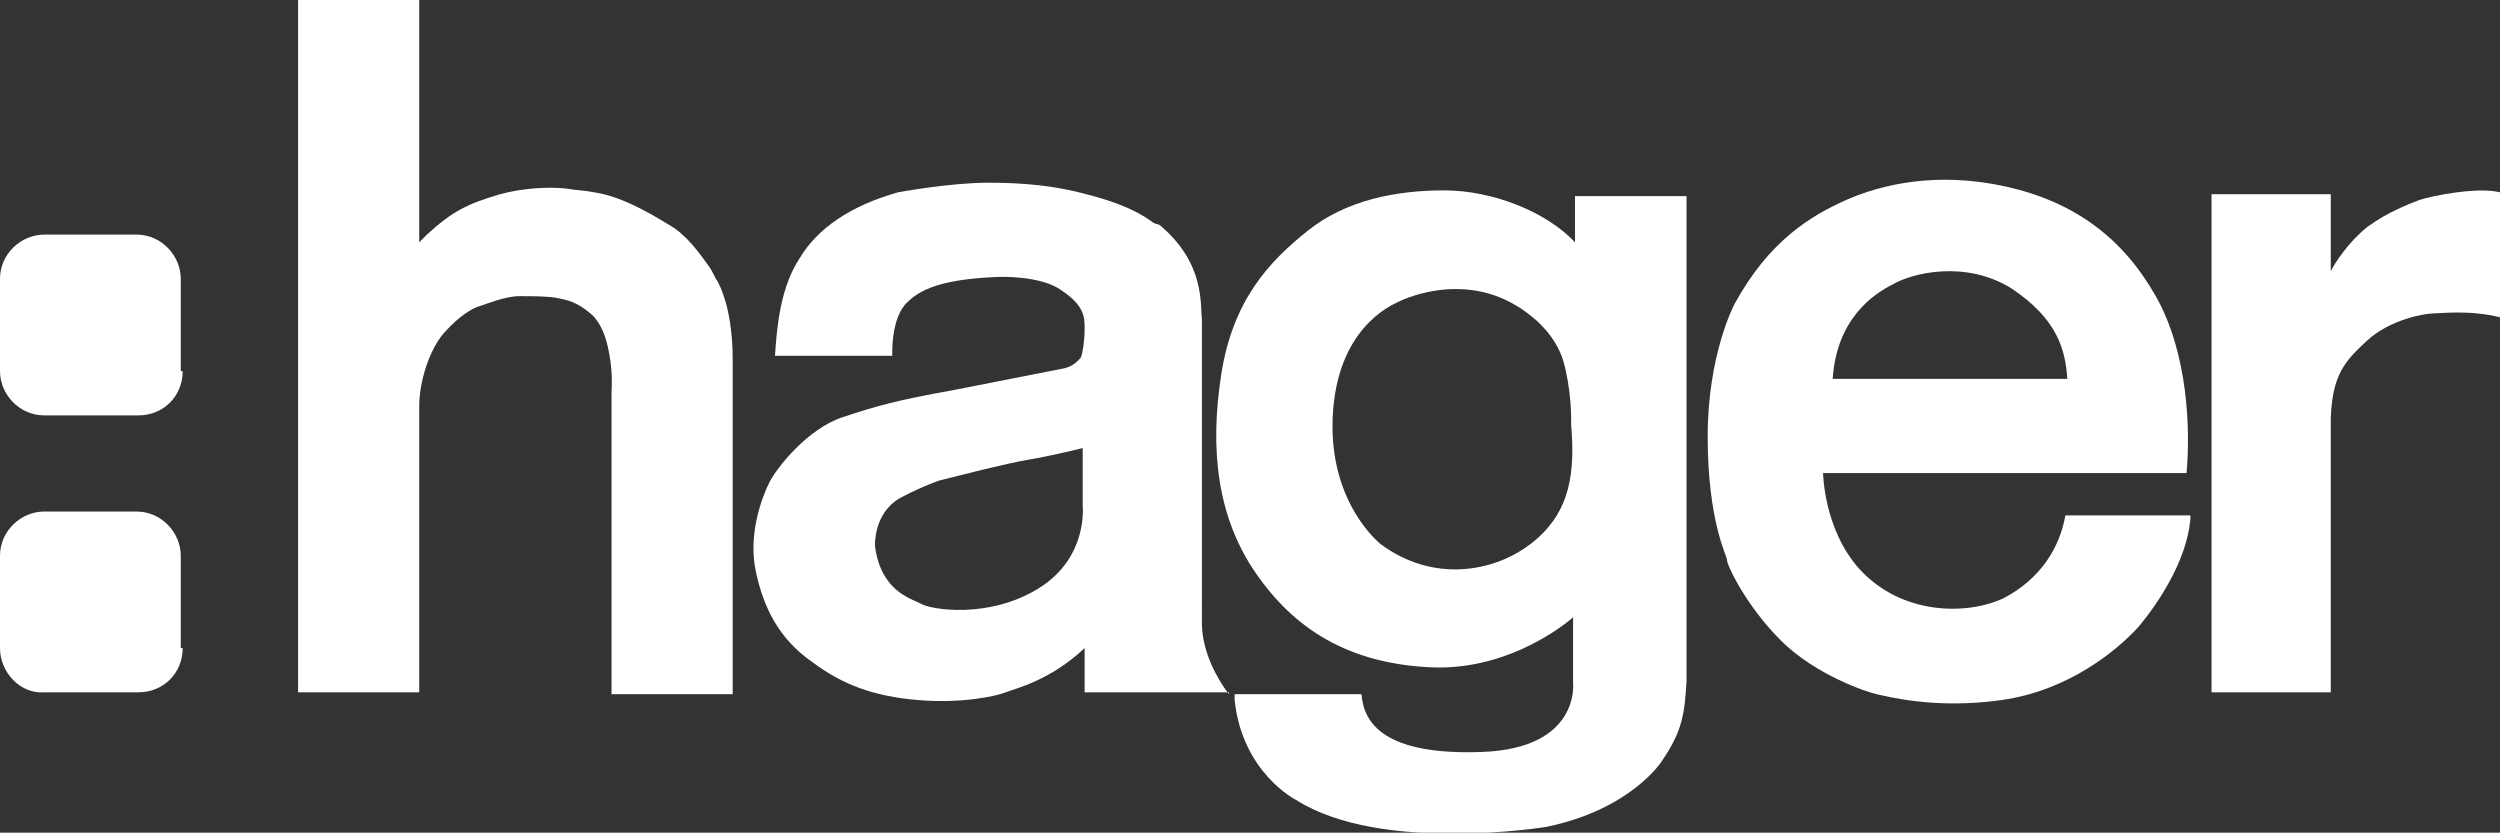
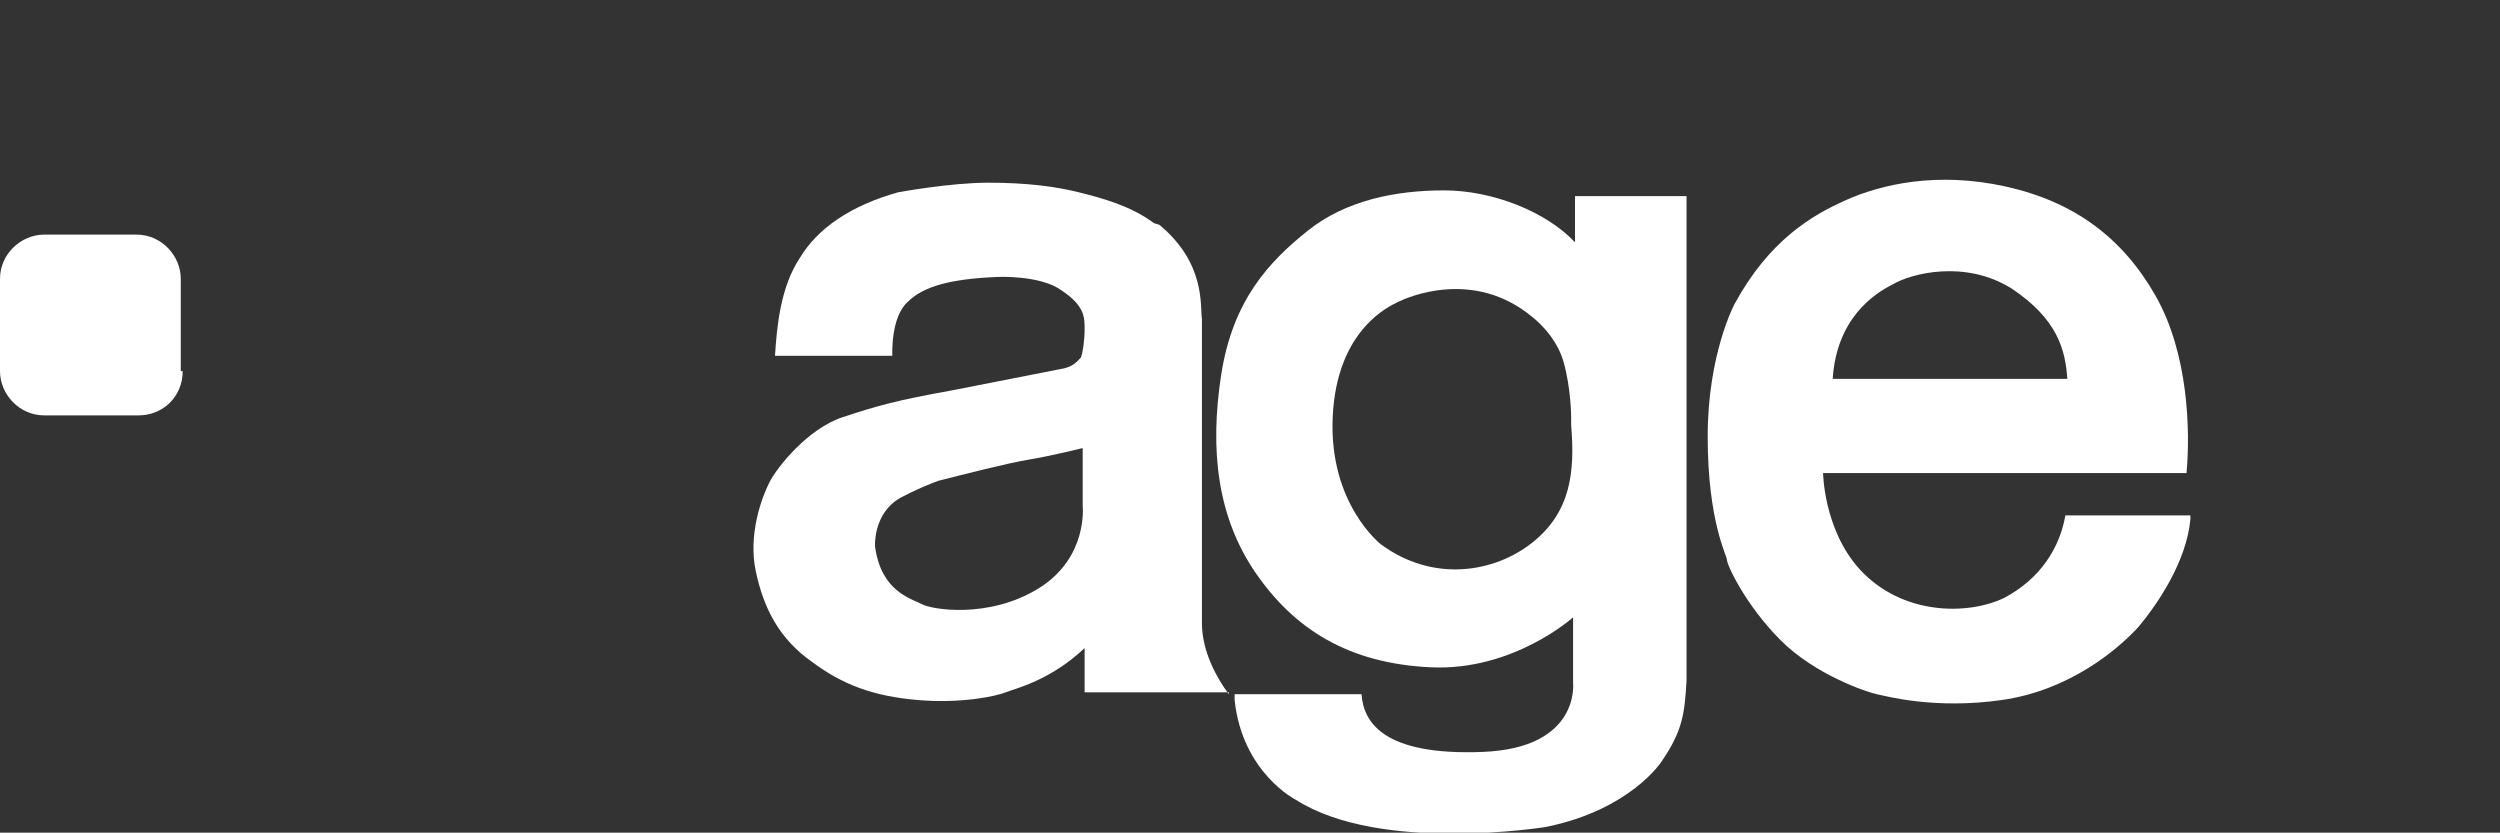
<svg xmlns="http://www.w3.org/2000/svg" version="1.1" id="Calque_1" x="0px" y="0px" viewBox="0 0 130 43.3" style="enable-background:new 0 0 130 43.3;" xml:space="preserve">
  <rect x="0" y="0" width="130" height="43.3" fill="#333333" stroke="none" />
  <style type="text/css">
	.st0{fill:#fff;}
	.st1{fill-rule:evenodd;clip-rule:evenodd;fill:#fff;}
</style>
  <g>
-     <path class="st0" d="M21.8,12.6V0h-6.3v36h6.3V21.1c0-1.2,0.5-2.9,1.3-3.8c0.8-0.9,1.5-1.3,1.9-1.4c0.3-0.1,1.3-0.5,2-0.5   c0.7,0,1.5,0,2,0.1c0.5,0.1,1,0.2,1.7,0.8c0,0,0.6,0.4,0.9,1.7c0.3,1.3,0.2,2.2,0.2,2.4v15.7l6.3,0V18.7c0-1.4-0.2-2.6-0.5-3.4   c-0.1-0.3-0.2-0.5-0.3-0.7c-0.1-0.1-0.2-0.4-0.4-0.7c-0.5-0.7-1.2-1.7-2.1-2.2c-1.3-0.8-2.6-1.5-3.9-1.7c-0.5-0.1-0.9-0.1-1.5-0.2   c-1-0.1-2.3,0-3.4,0.3c-1.7,0.5-2.5,0.9-3.8,2.1L21.8,12.6" />
-     <path class="st0" d="M121.2,14.1v-4l-6.2,0v25.9h6.2V21.7c0.1-2.2,0.7-2.9,1.9-4c1.2-1.1,3-1.4,3.4-1.4c0.4,0,1.9-0.2,3.5,0.2V10   c-1.2-0.3-3.6,0.2-4.2,0.4c-0.5,0.2-1.6,0.6-2.7,1.4C122.1,12.6,121.4,13.7,121.2,14.1" />
    <path class="st0" d="M104.2,31.1c-1.9,0.9-5.3,0.9-7.5-1.5c-1.9-2.1-1.9-5.1-1.9-5l0,0l18.9,0c0.2-2.2,0.1-6.2-1.6-9.2   c-1.7-3-4.2-4.9-7.8-5.7c-3.6-0.8-6.5-0.1-8.3,0.7c-1.8,0.8-4,2.1-5.8,5.4c0,0-1.4,2.6-1.4,6.9c0,4.4,1,6.2,1,6.4   c0,0.3,1,2.4,2.8,4.2c1.8,1.8,4.5,2.7,5,2.8c0.5,0.1,3,0.8,6.5,0.3c3.5-0.5,6-2.6,7.1-3.8c1-1.2,2.5-3.4,2.7-5.6v-0.2h-6.5   C107.1,28.5,106.1,30.1,104.2,31.1 M98.4,14.8c1-0.6,3.8-1.3,6.2,0.2c2.4,1.6,2.8,3.2,2.9,4.7l-12.2,0   C95.5,16.6,97.4,15.3,98.4,14.8z" />
    <path class="st0" d="M63.9,36.1c-0.6-0.8-1.4-2.2-1.4-3.7V16.6c-0.1-0.7,0.2-2.9-2.2-4.9L60,11.6c-1.2-0.9-2.7-1.3-3.9-1.6   c-1.2-0.3-2.7-0.5-4.7-0.5c-2,0-4.7,0.5-4.7,0.5c-2.5,0.7-4.2,1.9-5.1,3.4c-1,1.5-1.2,3.5-1.3,5.1h6.1c0,0-0.1-2,0.8-2.8   c0.8-0.8,2.2-1.2,4.7-1.3c0,0,2.2-0.1,3.3,0.7c1.2,0.8,1.2,1.4,1.2,2c0,0.6-0.1,1.3-0.2,1.5c-0.2,0.2-0.4,0.5-1.1,0.6l-5.6,1.1   c-2.8,0.5-3.9,0.8-5.7,1.4c-1.8,0.6-3.4,2.6-3.8,3.4c-0.4,0.8-1.1,2.7-0.7,4.6c0.4,1.9,1.2,3.5,2.9,4.7c1.6,1.2,3.2,1.8,5.5,2   c2.3,0.2,4.1-0.2,4.6-0.4c0.5-0.2,2.3-0.6,4.1-2.3v2.3H63.9 M54,30.6c-2.6,1.6-5.6,1.1-6.1,0.8c-0.6-0.3-2.1-0.7-2.4-3   c0,0-0.1-1.7,1.3-2.5c0,0,0.9-0.5,2-0.9c1.2-0.3,3.5-0.9,4.7-1.1c1.2-0.2,2.8-0.6,2.8-0.6v3C56.3,26.3,56.6,29,54,30.6z" />
    <g>
      <path class="st0" d="M81.9,10.2v2.4c-1.5-1.6-4.3-2.7-6.8-2.7c-2.5,0-5.1,0.5-7.1,2.1c-2,1.6-3.9,3.6-4.5,7.5    c-0.6,3.9-0.2,7.4,1.8,10.3c2,2.9,4.8,4.7,9.1,4.9c4.3,0.2,7.4-2.6,7.4-2.6v3.4c0,0,0.4,3.4-4.7,3.6c-5.1,0.2-6.2-1.5-6.3-3h-6.6    v0.3c0.4,3.8,3.2,5.2,3.2,5.2c4.4,2.8,13,1.4,13,1.4c4.4-0.9,6-3.4,6-3.4c1.1-1.6,1.2-2.5,1.3-4.2V10.2H81.9 M79.7,28.2    c-2,1.6-5.2,2.1-7.9,0.1c0,0-2.7-2.1-2.5-6.6c0.2-4.6,3-5.8,3.4-6c0.4-0.2,3.9-1.8,7,0.8c0,0,1.2,0.9,1.6,2.3    c0.4,1.4,0.4,2.9,0.4,2.9l0,0.4C81.9,24.5,81.7,26.6,79.7,28.2z" />
    </g>
    <path class="st1" d="M9.5,19.3c0,1.3-1,2.3-2.3,2.3H2.3c-1.3,0-2.3-1.1-2.3-2.3v-4.8c0-1.3,1.1-2.3,2.3-2.3h4.8   c1.3,0,2.3,1.1,2.3,2.3V19.3" />
-     <path class="st1" d="M9.5,33.7c0,1.3-1,2.3-2.3,2.3H2.3C1.1,36.1,0,35,0,33.7v-4.8c0-1.3,1.1-2.3,2.3-2.3h4.8   c1.3,0,2.3,1.1,2.3,2.3V33.7" />
  </g>
</svg>